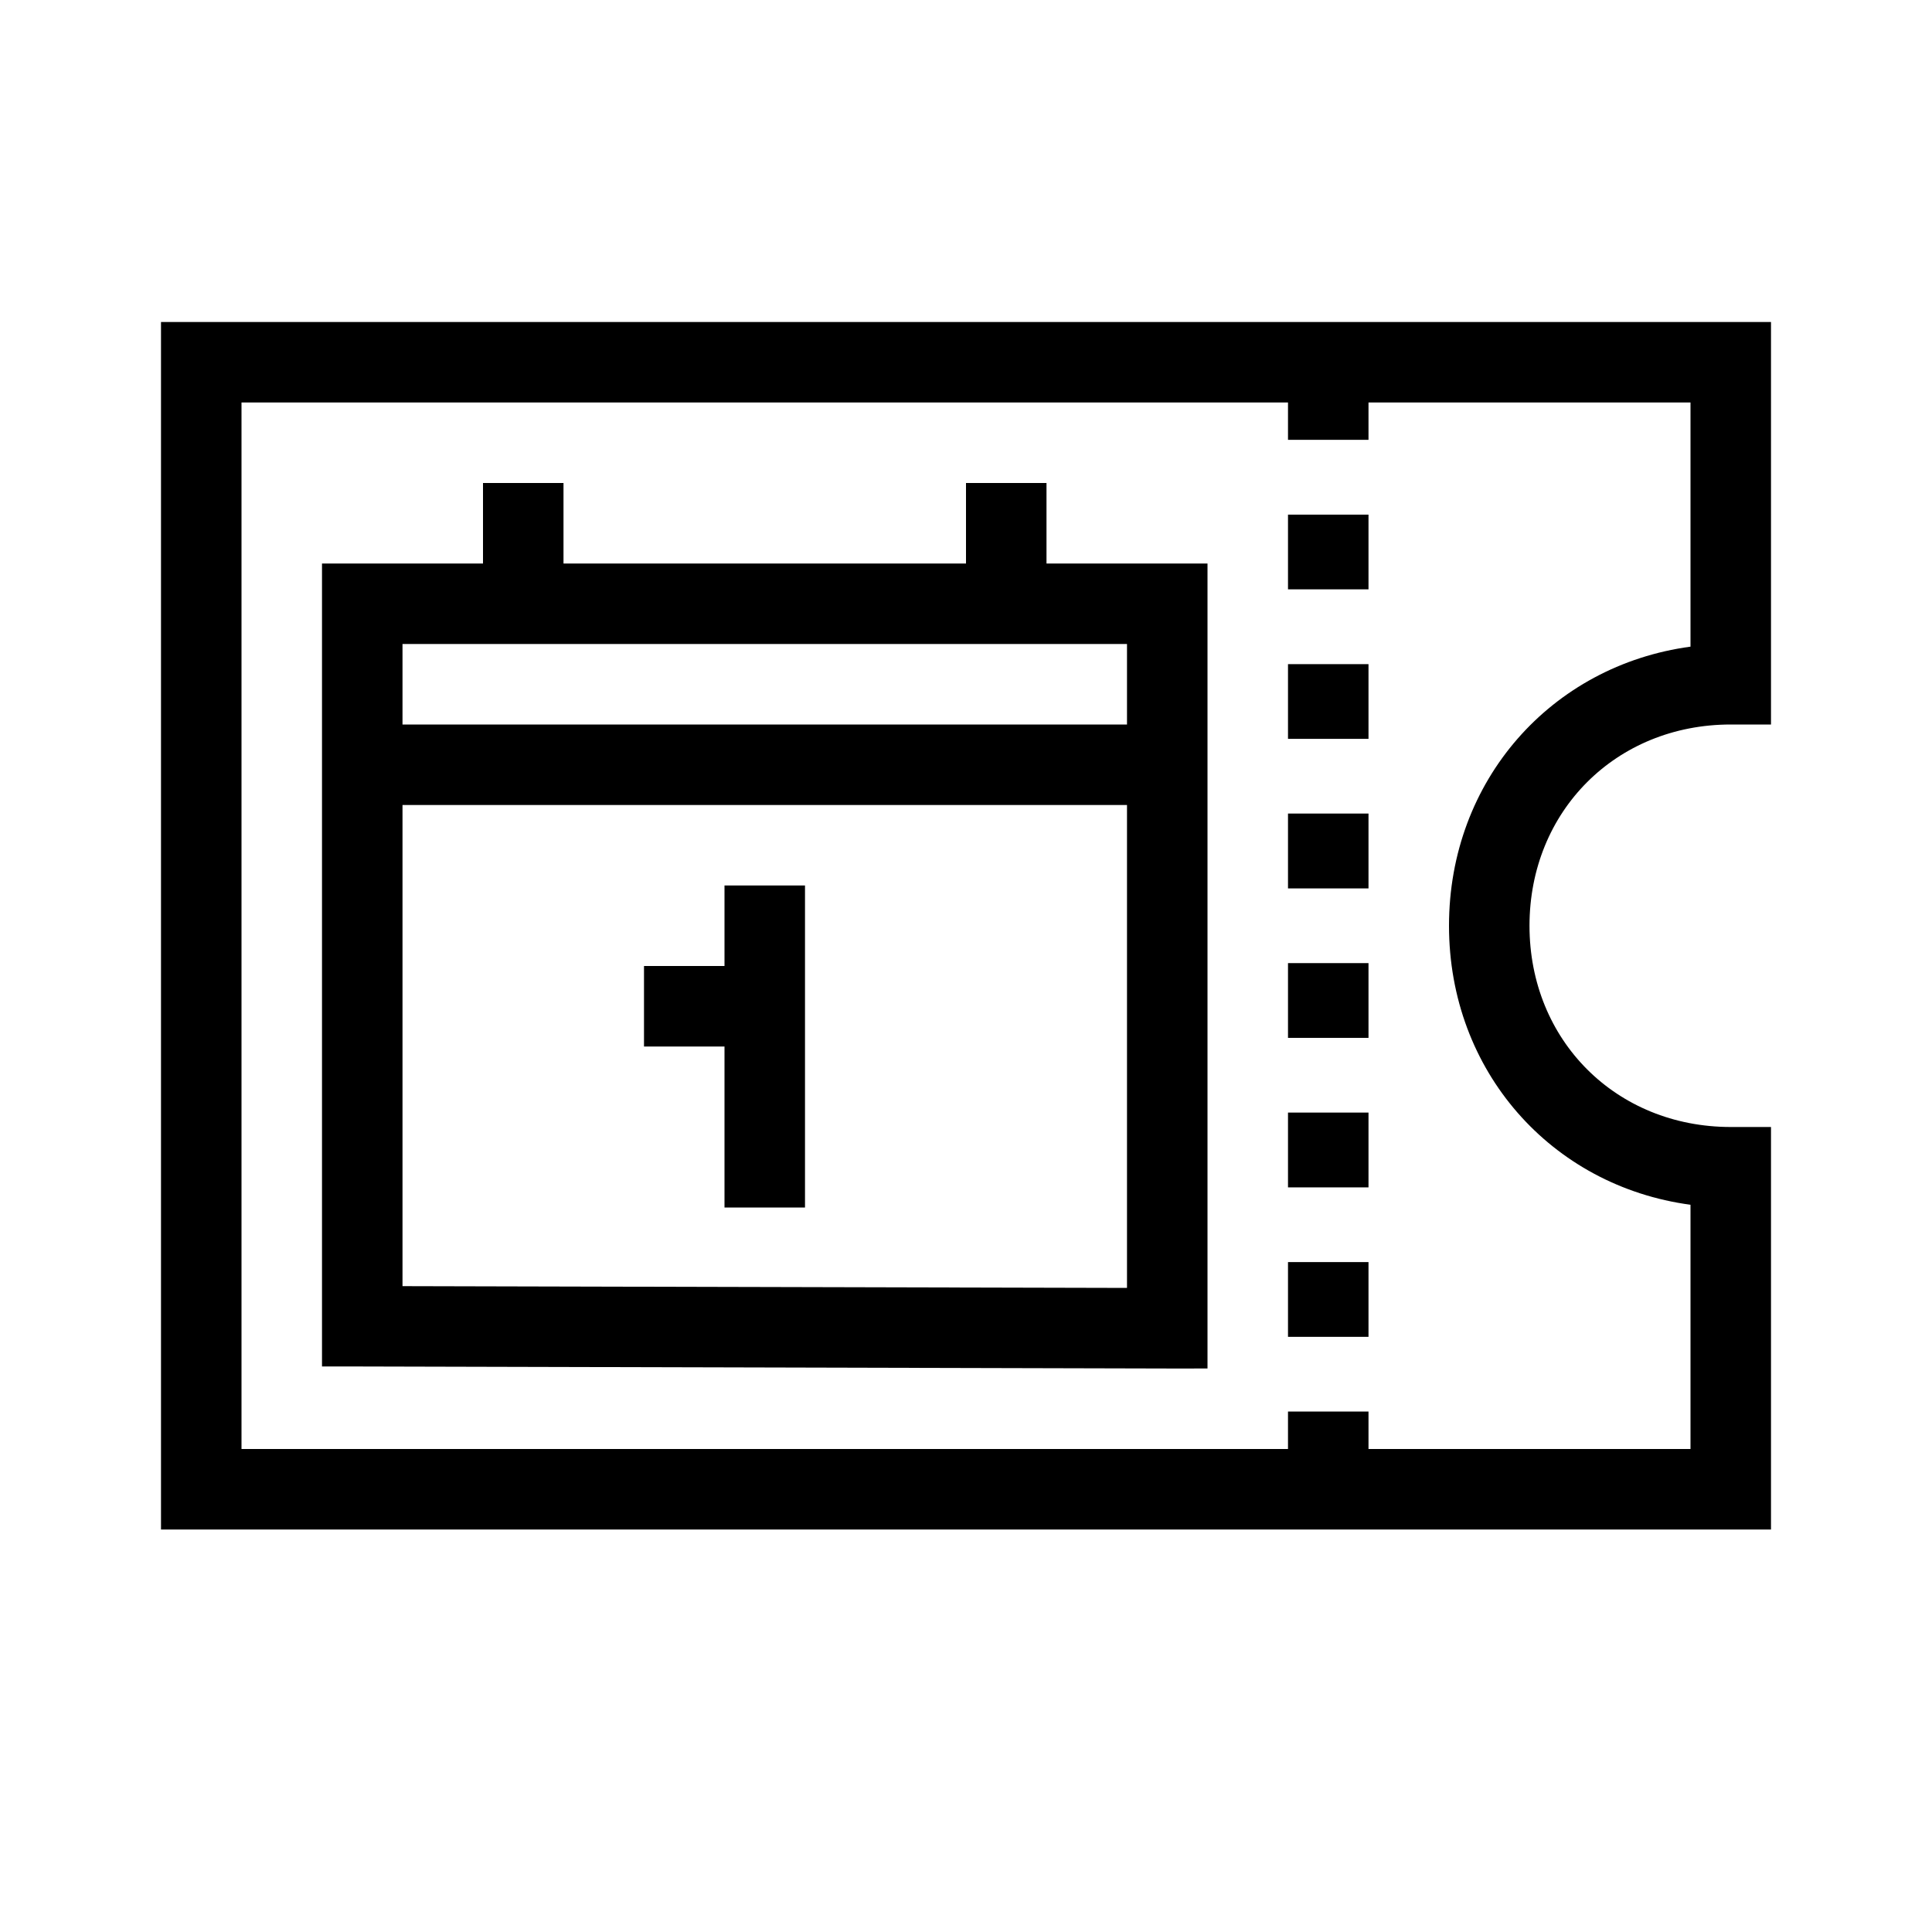
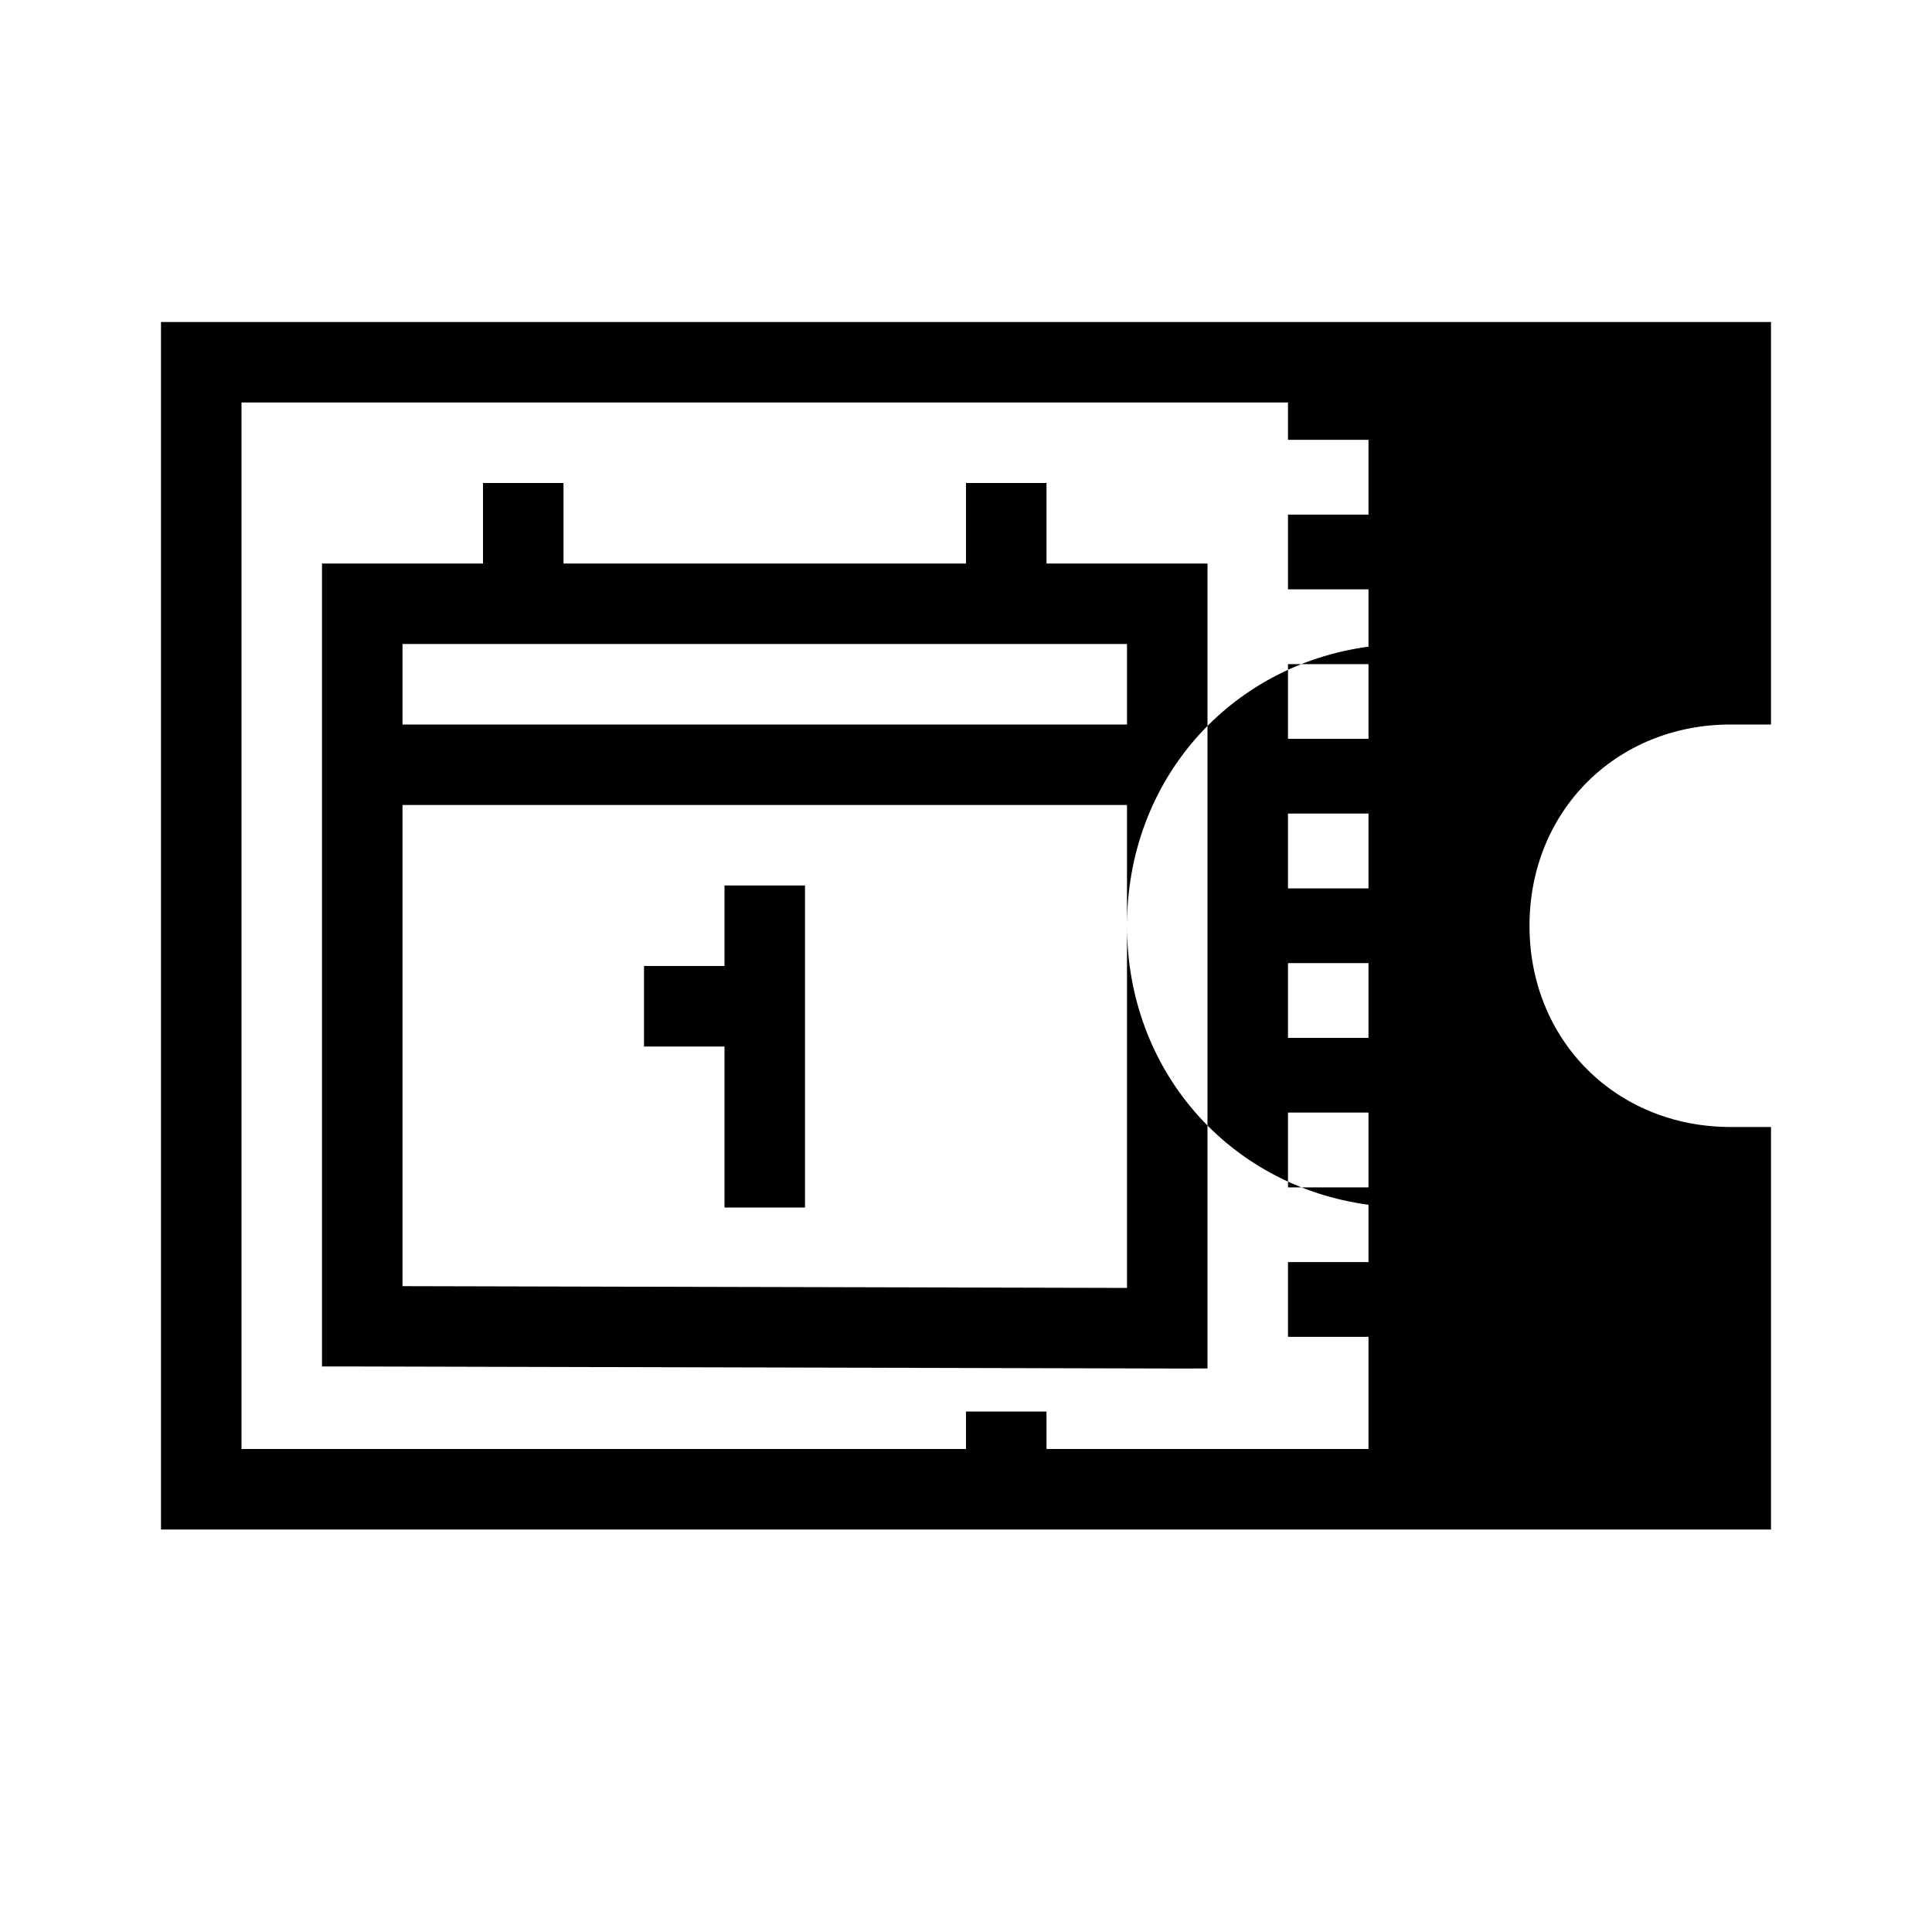
<svg xmlns="http://www.w3.org/2000/svg" width="24" height="24" viewBox="0 0 24 24" fill="none">
-   <path fill-rule="evenodd" clip-rule="evenodd" d="M2.5 4H2v15h20v-5h-.5c-1.424 0-2.5-1.076-2.5-2.5S20.076 9 21.5 9h.5V4H2.5ZM3 18V5h13v.464h1V5h4v3.033c-1.727.233-3 1.66-3 3.467 0 1.806 1.273 3.234 3 3.466V18h-4v-.465h-1V18H3ZM4.5 7H4V16.975h.499l10 .025L15 17V7h-2V6h-1v1H7V6H6v1H4.5Zm.5 8.977V10h9v5.999l-9-.022ZM14 9H5V8h9v1Zm-5 4H8v-1h1v-1h1v4H9v-2Zm7-6.607v.928h1v-.928h-1Zm0 1.857v.928h1V8.25h-1Zm0 1.857v.929h1v-.93h-1Zm0 1.857v.929h1v-.929h-1Zm0 1.857v.929h1v-.929h-1Zm0 1.857v.929h1v-.929h-1Z" fill="#000" />
+   <path fill-rule="evenodd" clip-rule="evenodd" d="M2.5 4H2v15h20v-5h-.5c-1.424 0-2.5-1.076-2.5-2.5S20.076 9 21.5 9h.5V4H2.5ZM3 18V5h13v.464h1V5v3.033c-1.727.233-3 1.66-3 3.467 0 1.806 1.273 3.234 3 3.466V18h-4v-.465h-1V18H3ZM4.5 7H4V16.975h.499l10 .025L15 17V7h-2V6h-1v1H7V6H6v1H4.5Zm.5 8.977V10h9v5.999l-9-.022ZM14 9H5V8h9v1Zm-5 4H8v-1h1v-1h1v4H9v-2Zm7-6.607v.928h1v-.928h-1Zm0 1.857v.928h1V8.25h-1Zm0 1.857v.929h1v-.93h-1Zm0 1.857v.929h1v-.929h-1Zm0 1.857v.929h1v-.929h-1Zm0 1.857v.929h1v-.929h-1Z" fill="#000" />
</svg>